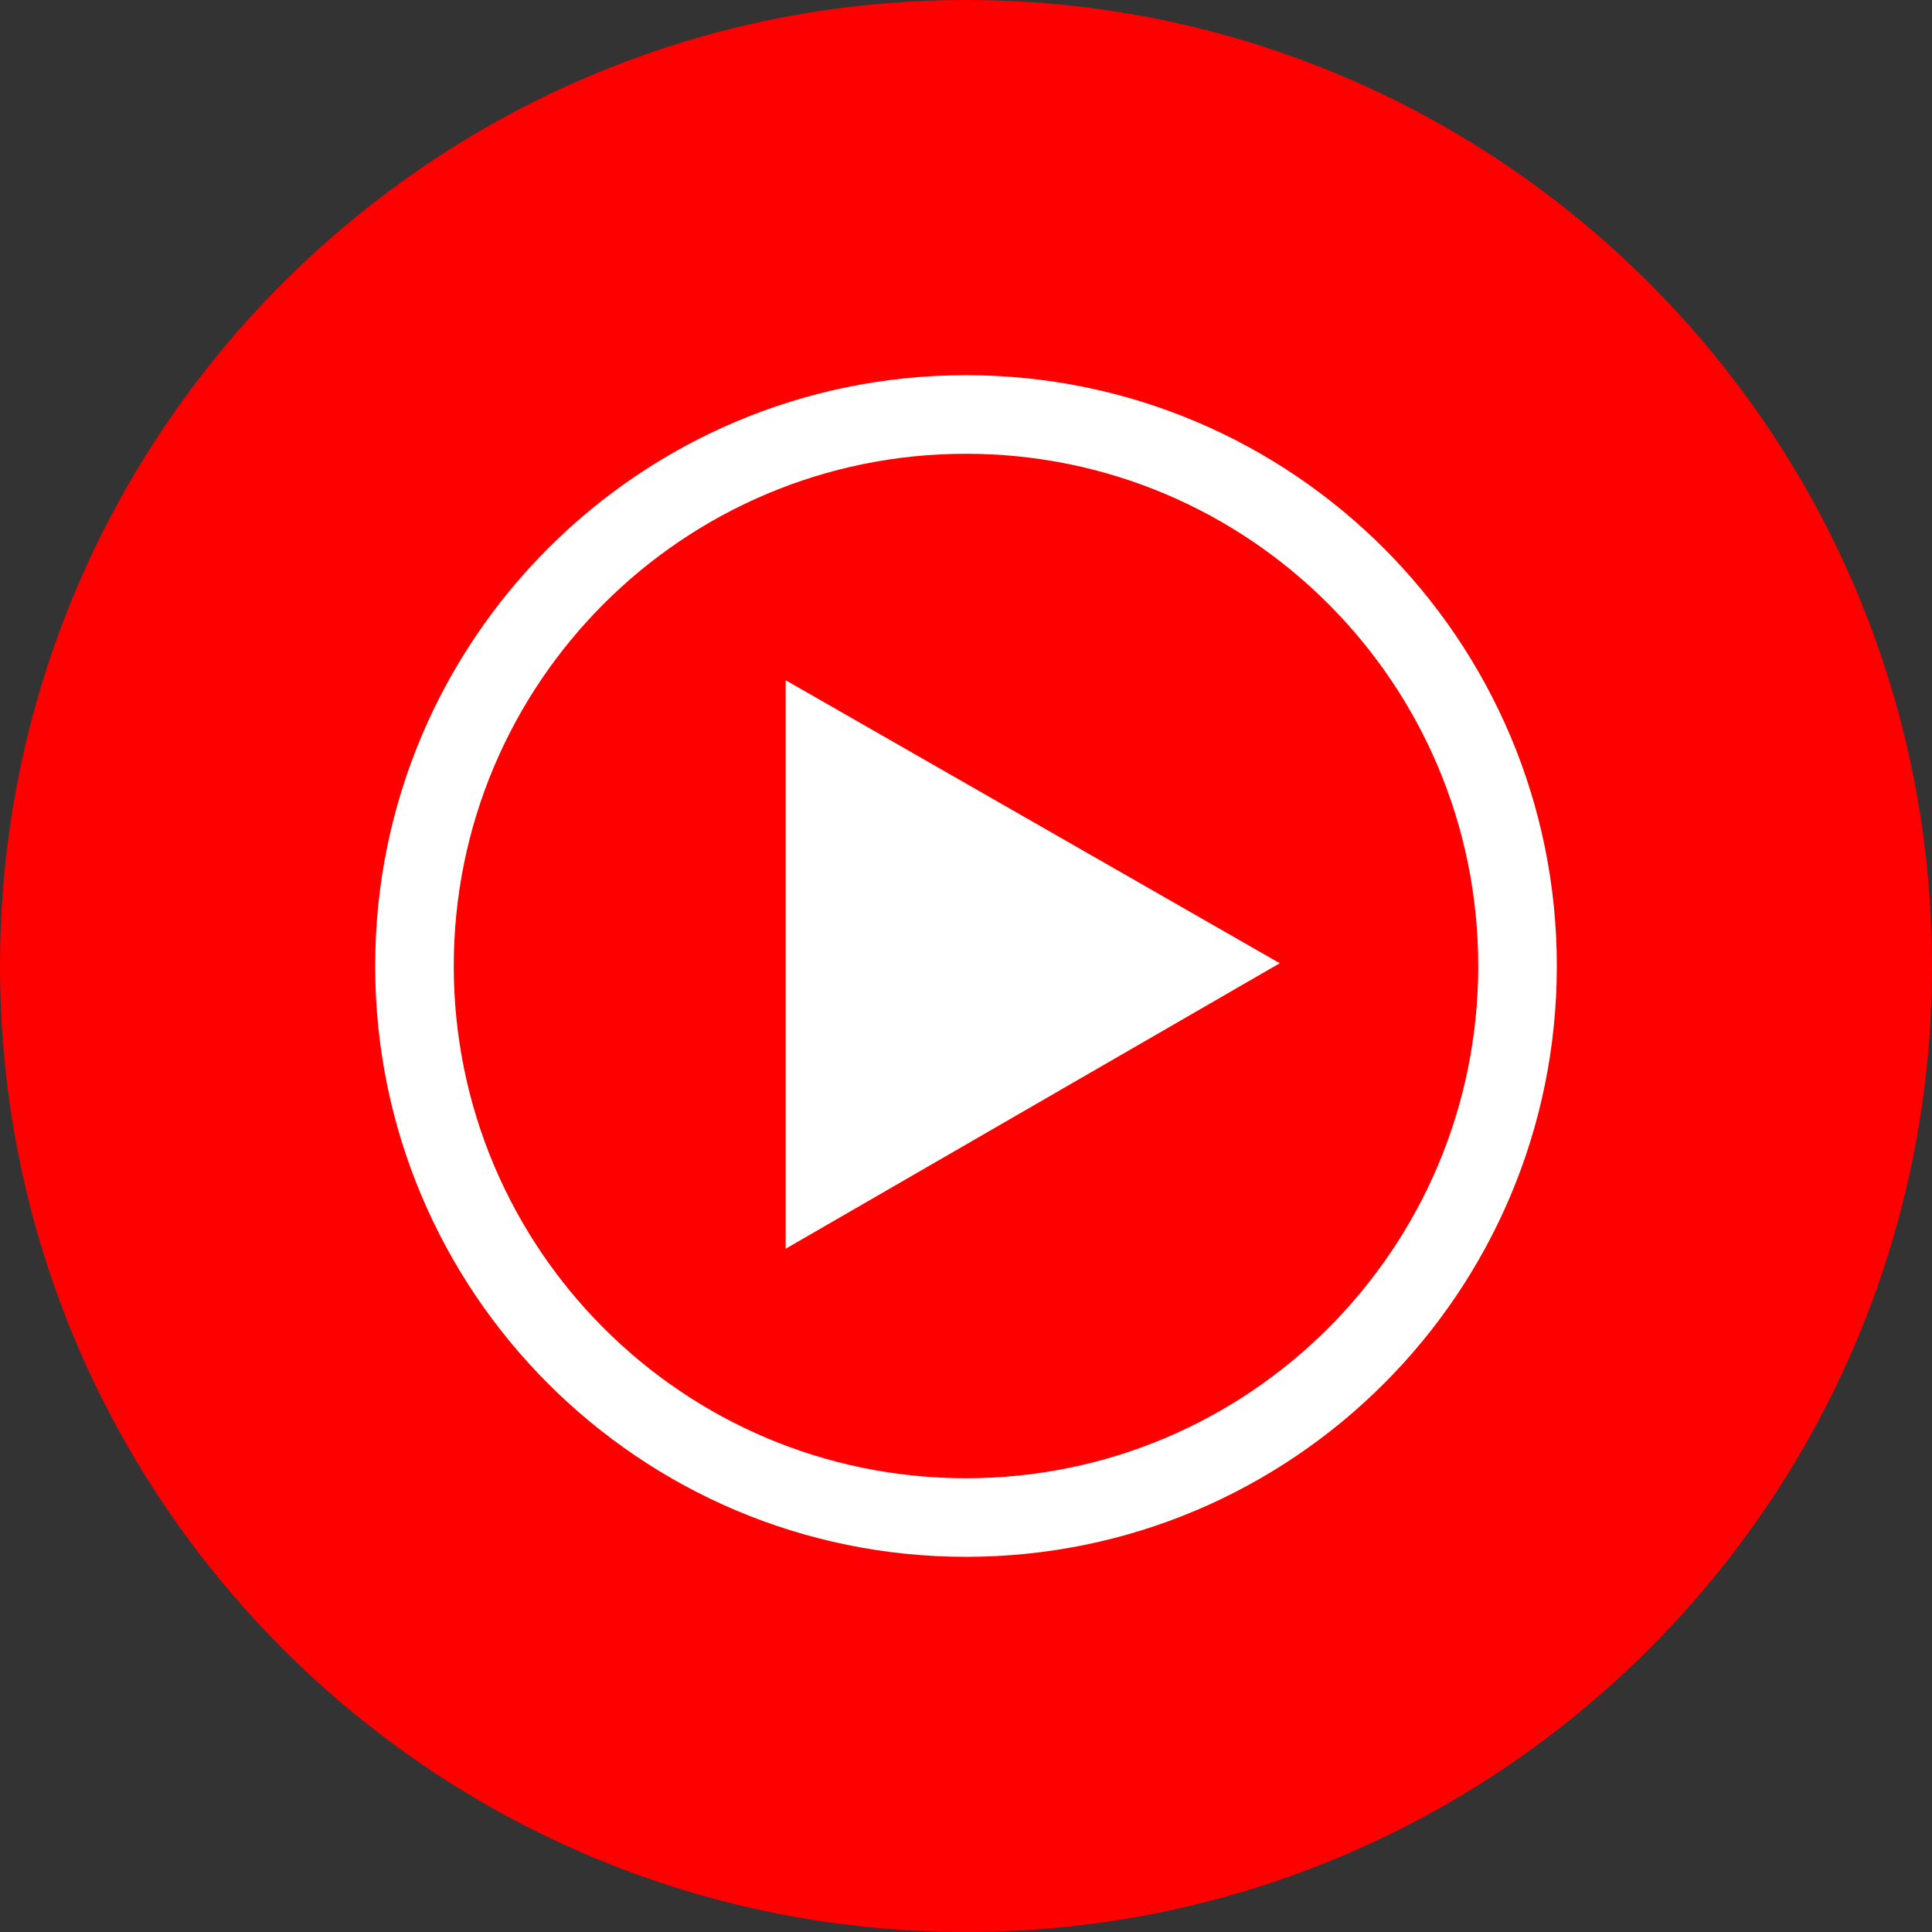
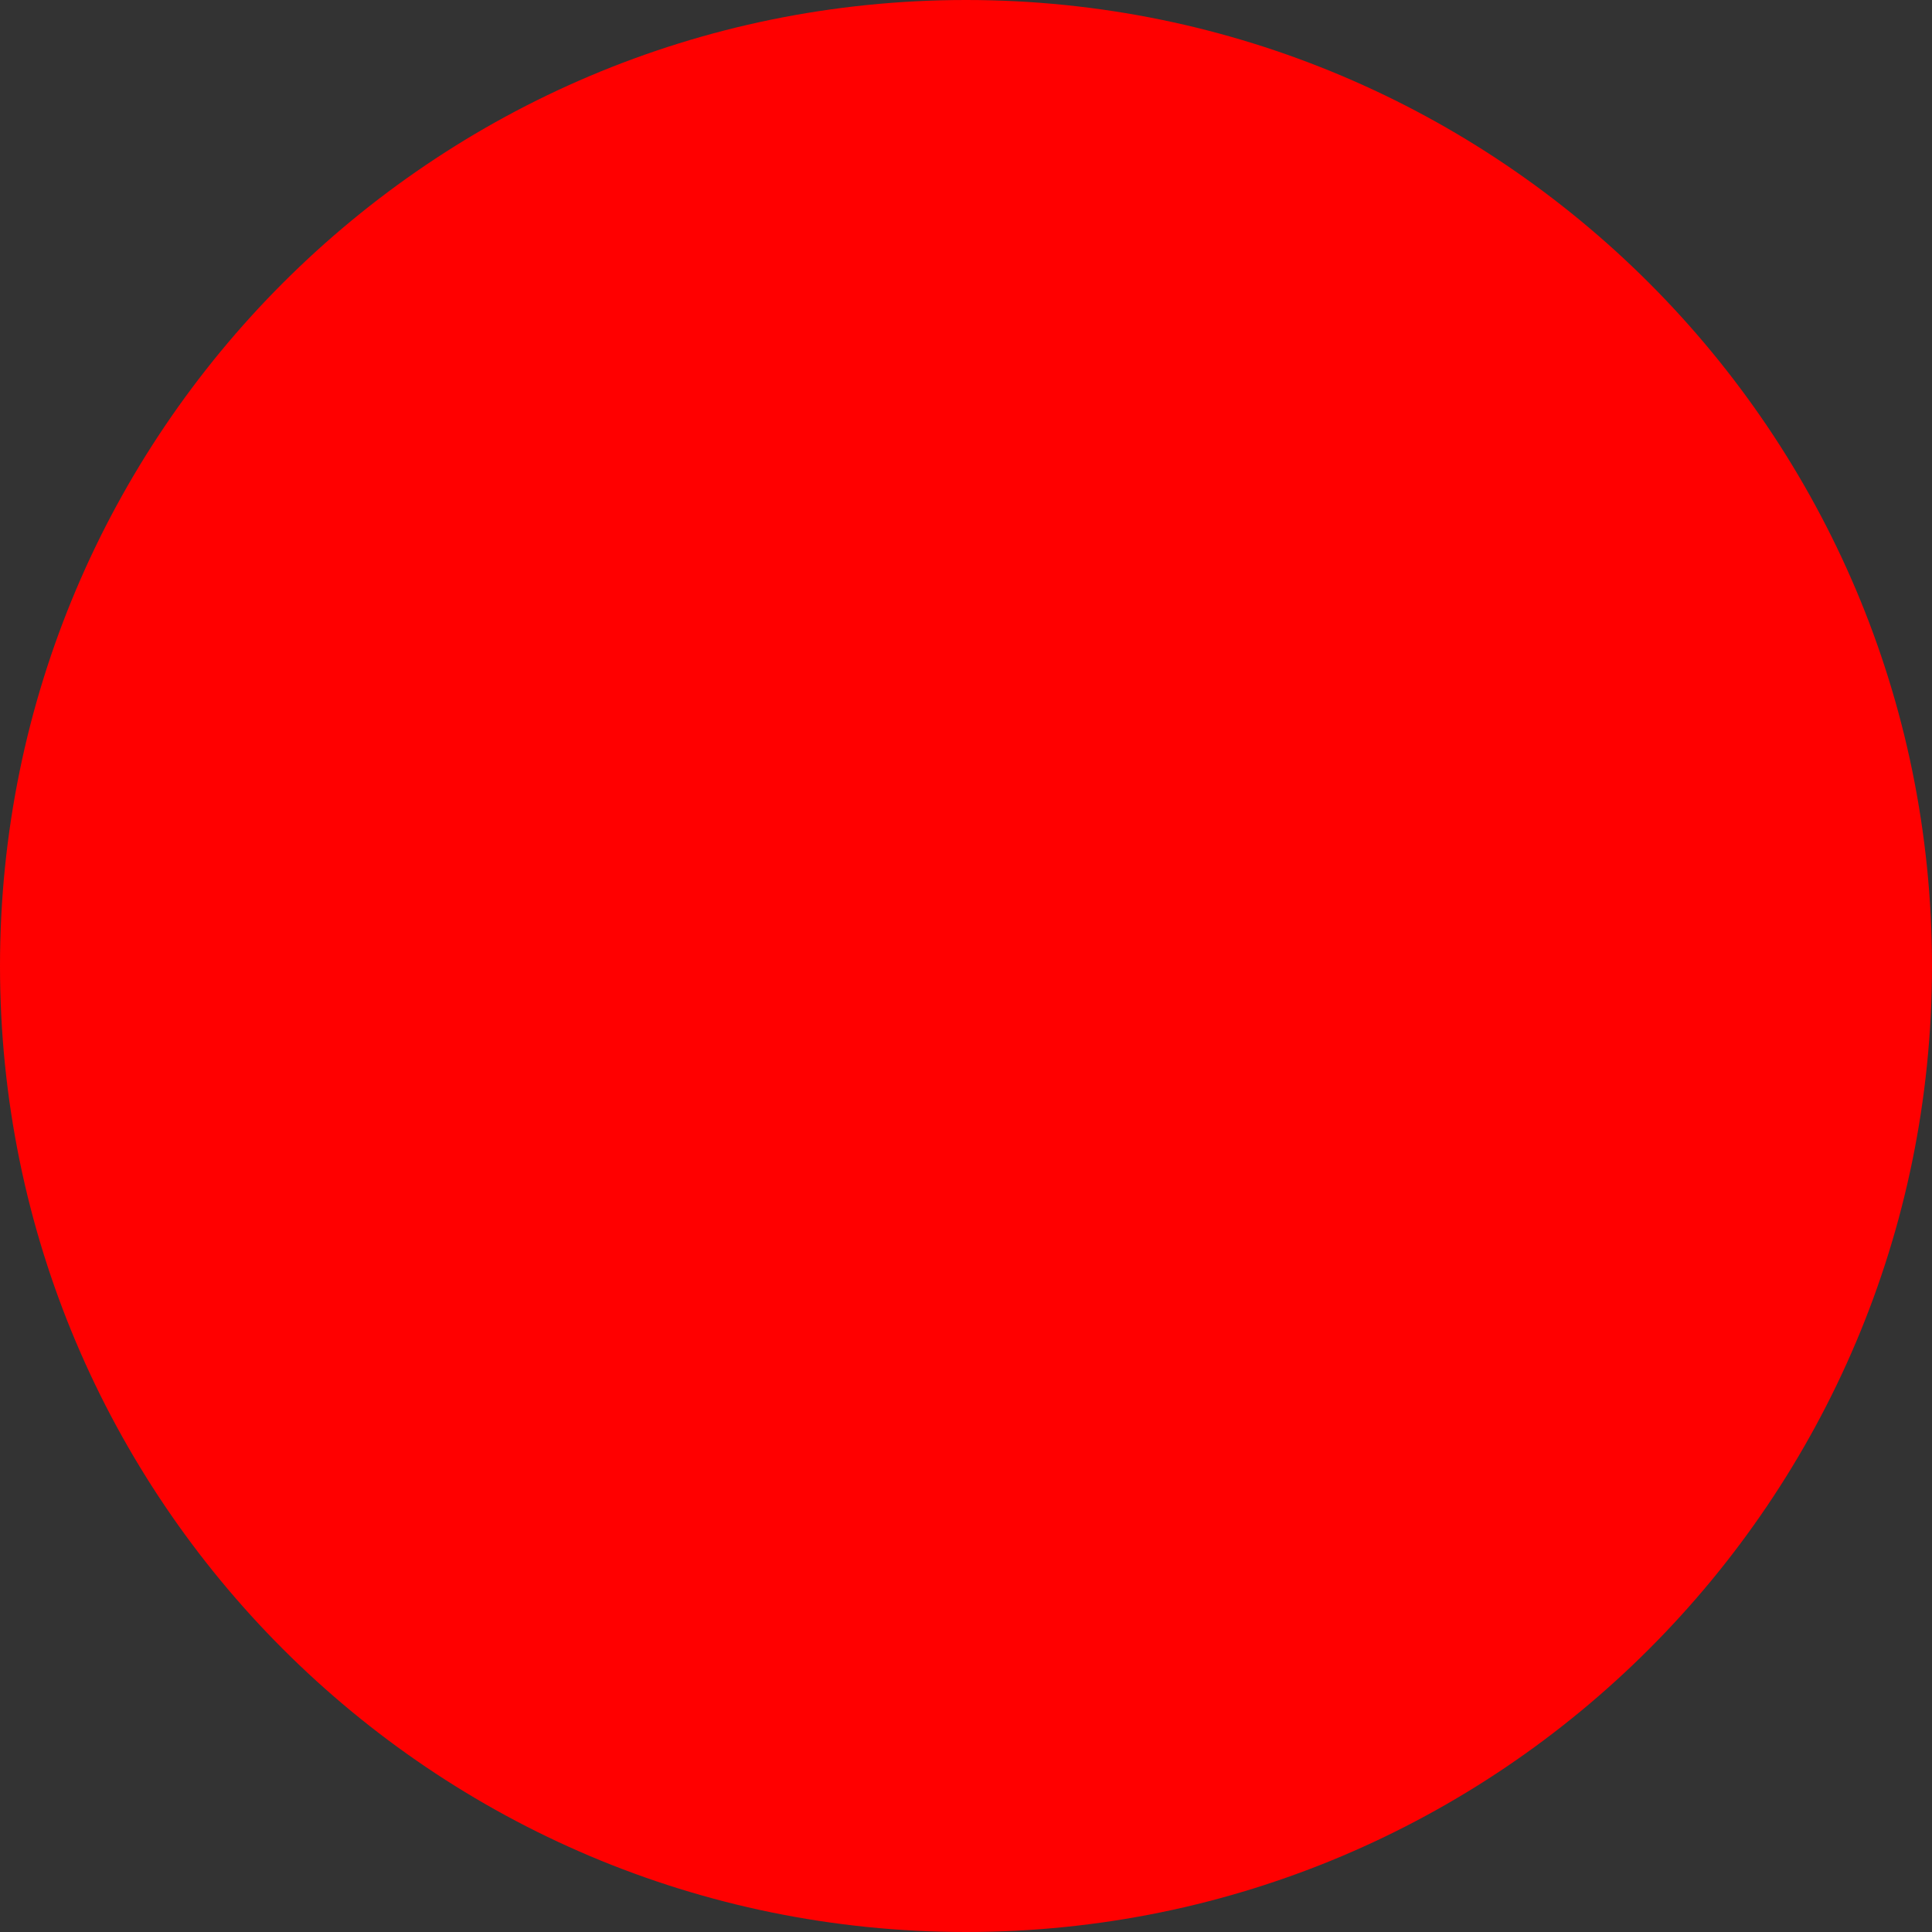
<svg xmlns="http://www.w3.org/2000/svg" width="37" height="37" viewBox="0 0 37 37" fill="none">
  <rect x="0" y="0" width="37" height="37" fill="#333333" stroke="none" />
  <path d="M18.5 37C28.717 37 37 28.717 37 18.5C37 8.283 28.717 0 18.5 0C8.283 0 0 8.283 0 18.5C0 28.717 8.283 37 18.5 37Z" fill="#FF0000" />
-   <path d="M18.5 7.185C12.251 7.185 7.185 12.251 7.185 18.5C7.185 24.749 12.251 29.815 18.5 29.815C24.749 29.815 29.815 24.749 29.815 18.5C29.815 12.251 24.749 7.185 18.5 7.185ZM18.5 28.31C13.082 28.31 8.69 23.918 8.69 18.5C8.69 13.082 13.082 8.69 18.5 8.69C23.918 8.69 28.31 13.082 28.31 18.5C28.31 23.918 23.918 28.31 18.5 28.31Z" fill="white" />
-   <path d="M15.046 23.915V13.027L24.509 18.447L15.046 23.915Z" fill="white" />
</svg>